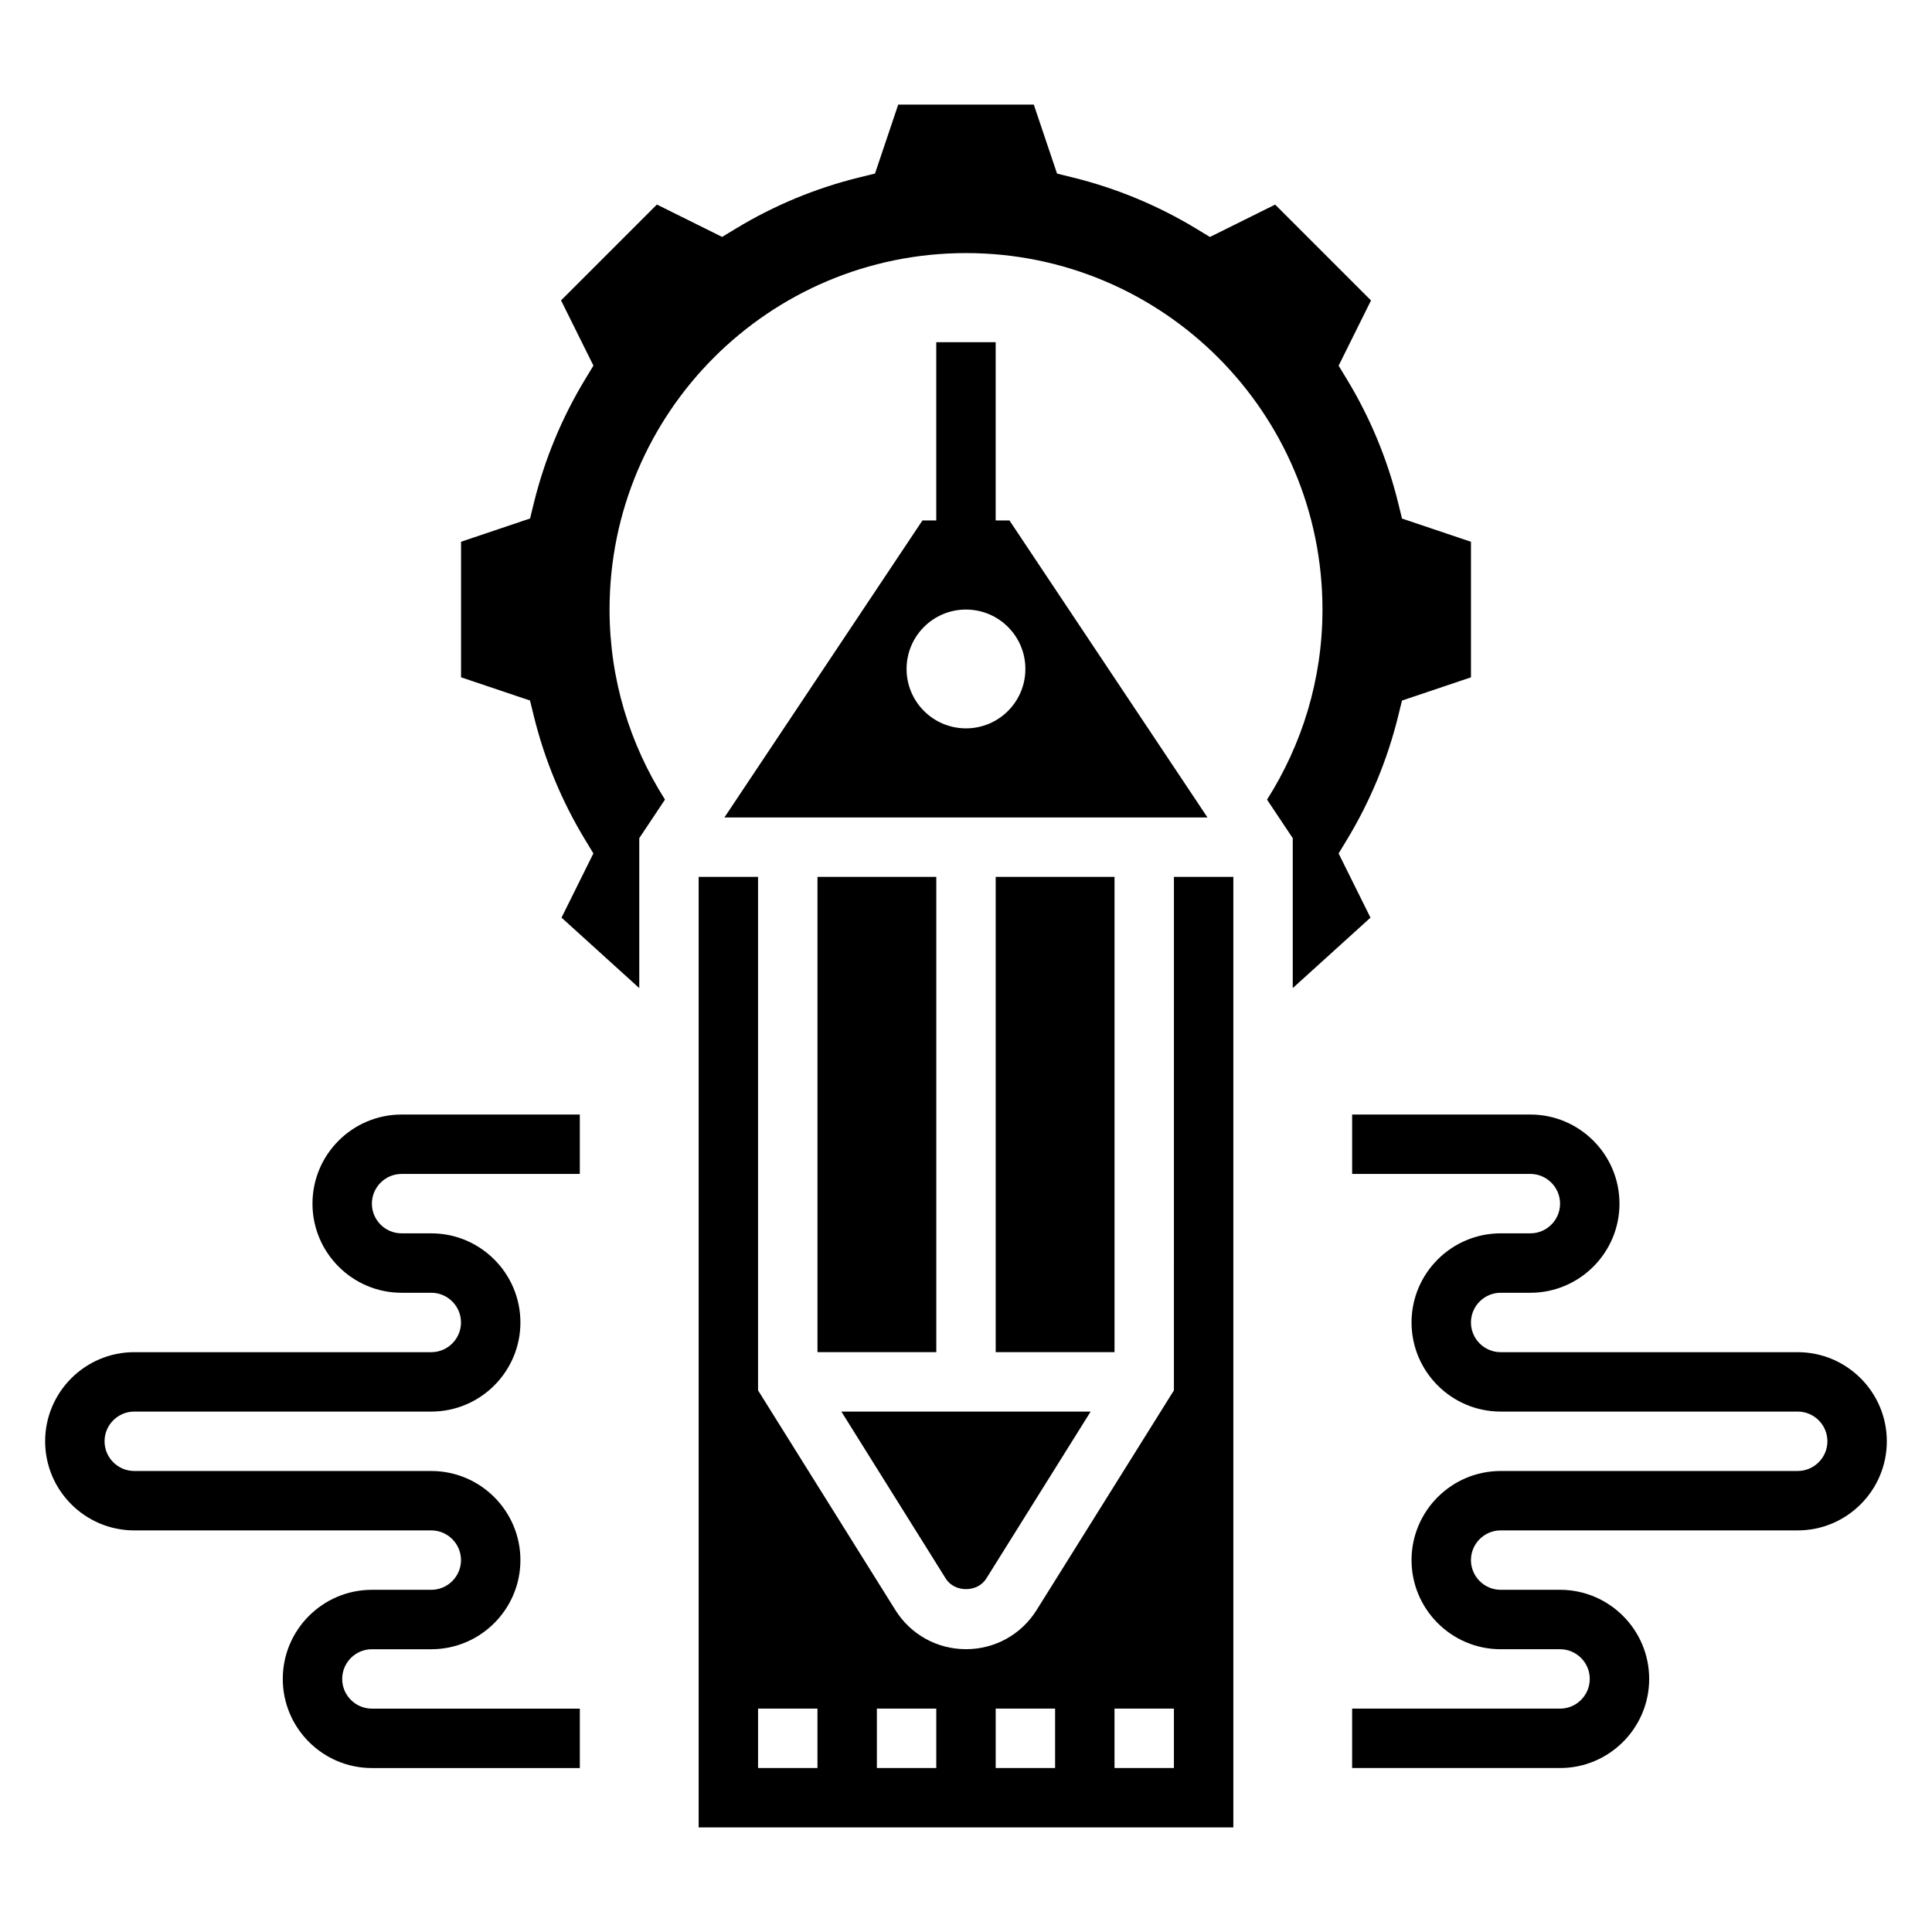
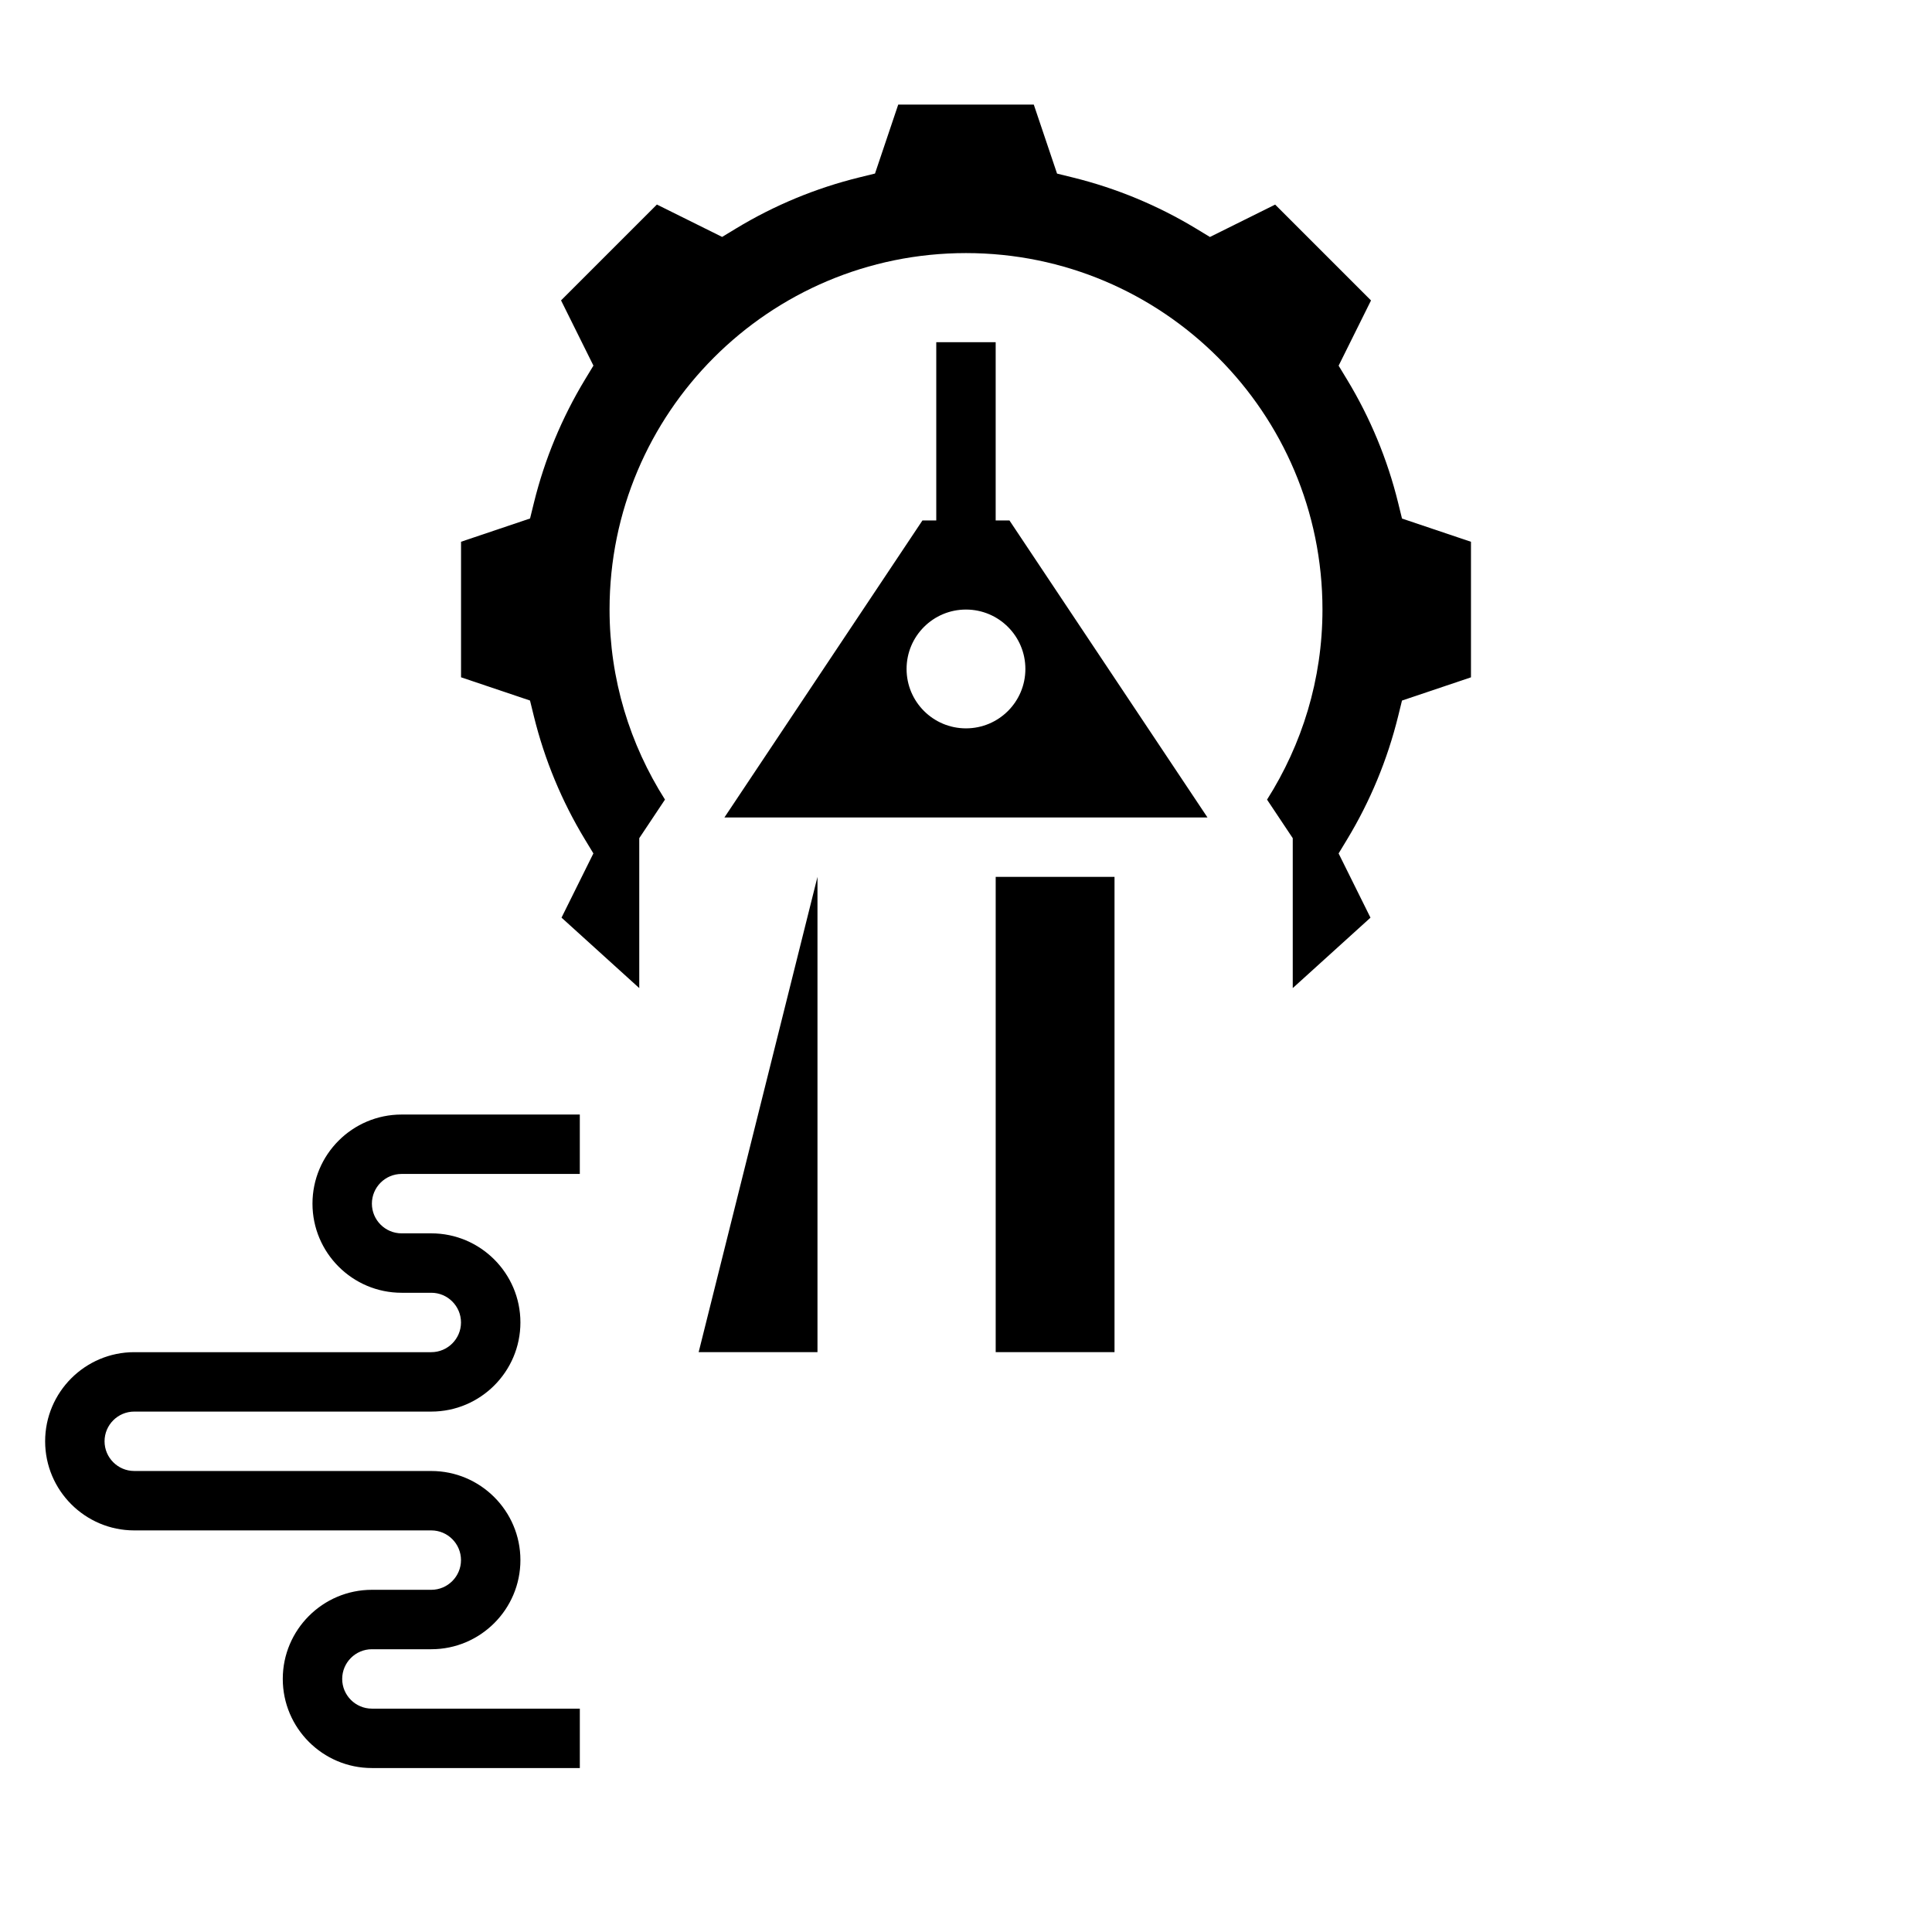
<svg xmlns="http://www.w3.org/2000/svg" fill="#000000" width="800px" height="800px" version="1.1" viewBox="144 144 512 512">
  <g>
    <path d="m392.12 234.69v47.23h-3.66l-52.484 78.719h128.02l-52.484-78.719h-3.648v-47.23zm23.617 86.59c0 8.699-7.047 15.742-15.742 15.742-8.699 0-15.742-7.047-15.742-15.742 0-8.699 7.047-15.742 15.742-15.742s15.742 7.043 15.742 15.742z" />
    <path d="m407.87 376.38h31.488v125.95h-31.488z" />
-     <path d="m360.64 376.38h31.488v125.95h-31.488z" />
-     <path d="m405.37 562.34 27.664-44.258h-66.062l27.664 44.258c2.328 3.731 8.406 3.731 10.734 0z" />
-     <path d="m455.1 512.46-36.383 58.215c-4.062 6.496-11.055 10.375-18.719 10.375-7.668 0-14.656-3.883-18.719-10.375l-36.387-58.215v-136.08h-15.742v251.91h141.7v-251.91h-15.742zm-94.465 100.08h-15.742v-15.742h15.742zm31.488 0h-15.742v-15.742h15.742zm31.488 0h-15.742v-15.742h15.742zm31.488 0h-15.742v-15.742h15.742z" />
+     <path d="m360.64 376.38v125.95h-31.488z" />
    <path d="m507.19 387.19-8.445-17.02 2.242-3.699c6.133-10.141 10.684-21.113 13.523-32.621l1.031-4.195 18.281-6.156v-35.922l-18.277-6.156-1.031-4.195c-2.832-11.508-7.383-22.484-13.523-32.621l-2.242-3.699 8.582-17.285-25.402-25.402-17.285 8.582-3.699-2.242c-10.141-6.133-21.113-10.684-32.621-13.523l-4.195-1.031-6.168-18.293h-35.922l-6.156 18.277-4.195 1.031c-11.508 2.832-22.484 7.383-32.621 13.523l-3.699 2.242-17.285-8.582-25.402 25.402 8.582 17.285-2.242 3.699c-6.133 10.141-10.684 21.113-13.523 32.621l-1.031 4.195-18.289 6.164v35.922l18.277 6.156 1.031 4.195c2.832 11.508 7.383 22.484 13.523 32.621l2.242 3.699-8.445 17.02 20.602 18.672v-39.73l6.816-10.227c-9.258-14.578-14.688-31.809-14.688-50.363 0-52.168 42.297-94.465 94.465-94.465s94.465 42.297 94.465 94.465c0 18.555-5.434 35.785-14.688 50.375l6.812 10.215v39.73z" />
-     <path d="m620.41 502.34h-78.719c-4.336 0-7.871-3.535-7.871-7.871 0-4.336 3.535-7.871 7.871-7.871h7.871c13.02 0 23.617-10.598 23.617-23.617 0-13.02-10.598-23.617-23.617-23.617h-47.23v15.742h47.23c4.336 0 7.871 3.535 7.871 7.871 0 4.336-3.535 7.871-7.871 7.871h-7.871c-13.02 0-23.617 10.598-23.617 23.617 0 13.02 10.598 23.617 23.617 23.617h78.719c4.336 0 7.871 3.535 7.871 7.871 0 4.336-3.535 7.871-7.871 7.871l-78.719 0.004c-13.02 0-23.617 10.598-23.617 23.617 0 13.02 10.598 23.617 23.617 23.617h15.742c4.336 0 7.871 3.535 7.871 7.871 0 4.336-3.535 7.871-7.871 7.871h-55.105v15.742h55.105c13.02 0 23.617-10.598 23.617-23.617s-10.598-23.617-23.617-23.617h-15.742c-4.336 0-7.871-3.535-7.871-7.871s3.535-7.871 7.871-7.871h78.719c13.02 0 23.617-10.598 23.617-23.617s-10.598-23.613-23.617-23.613z" />
    <path d="m226.81 462.98c0 13.02 10.598 23.617 23.617 23.617h7.871c4.336 0 7.871 3.535 7.871 7.871 0 4.336-3.535 7.871-7.871 7.871h-78.719c-13.02 0-23.617 10.598-23.617 23.617s10.598 23.617 23.617 23.617h78.719c4.336 0 7.871 3.535 7.871 7.871 0 4.336-3.535 7.871-7.871 7.871h-15.742c-13.02 0-23.617 10.598-23.617 23.617 0 13.02 10.598 23.617 23.617 23.617h55.105v-15.742h-55.105c-4.336 0-7.871-3.535-7.871-7.871 0-4.336 3.535-7.871 7.871-7.871h15.742c13.02 0 23.617-10.598 23.617-23.617 0-13.02-10.598-23.617-23.617-23.617l-78.719-0.004c-4.336 0-7.871-3.535-7.871-7.871s3.535-7.871 7.871-7.871h78.719c13.02 0 23.617-10.598 23.617-23.617 0-13.02-10.598-23.617-23.617-23.617h-7.871c-4.336 0-7.871-3.535-7.871-7.871 0-4.336 3.535-7.871 7.871-7.871h47.23v-15.742h-47.23c-13.02-0.004-23.617 10.59-23.617 23.613z" />
  </g>
</svg>